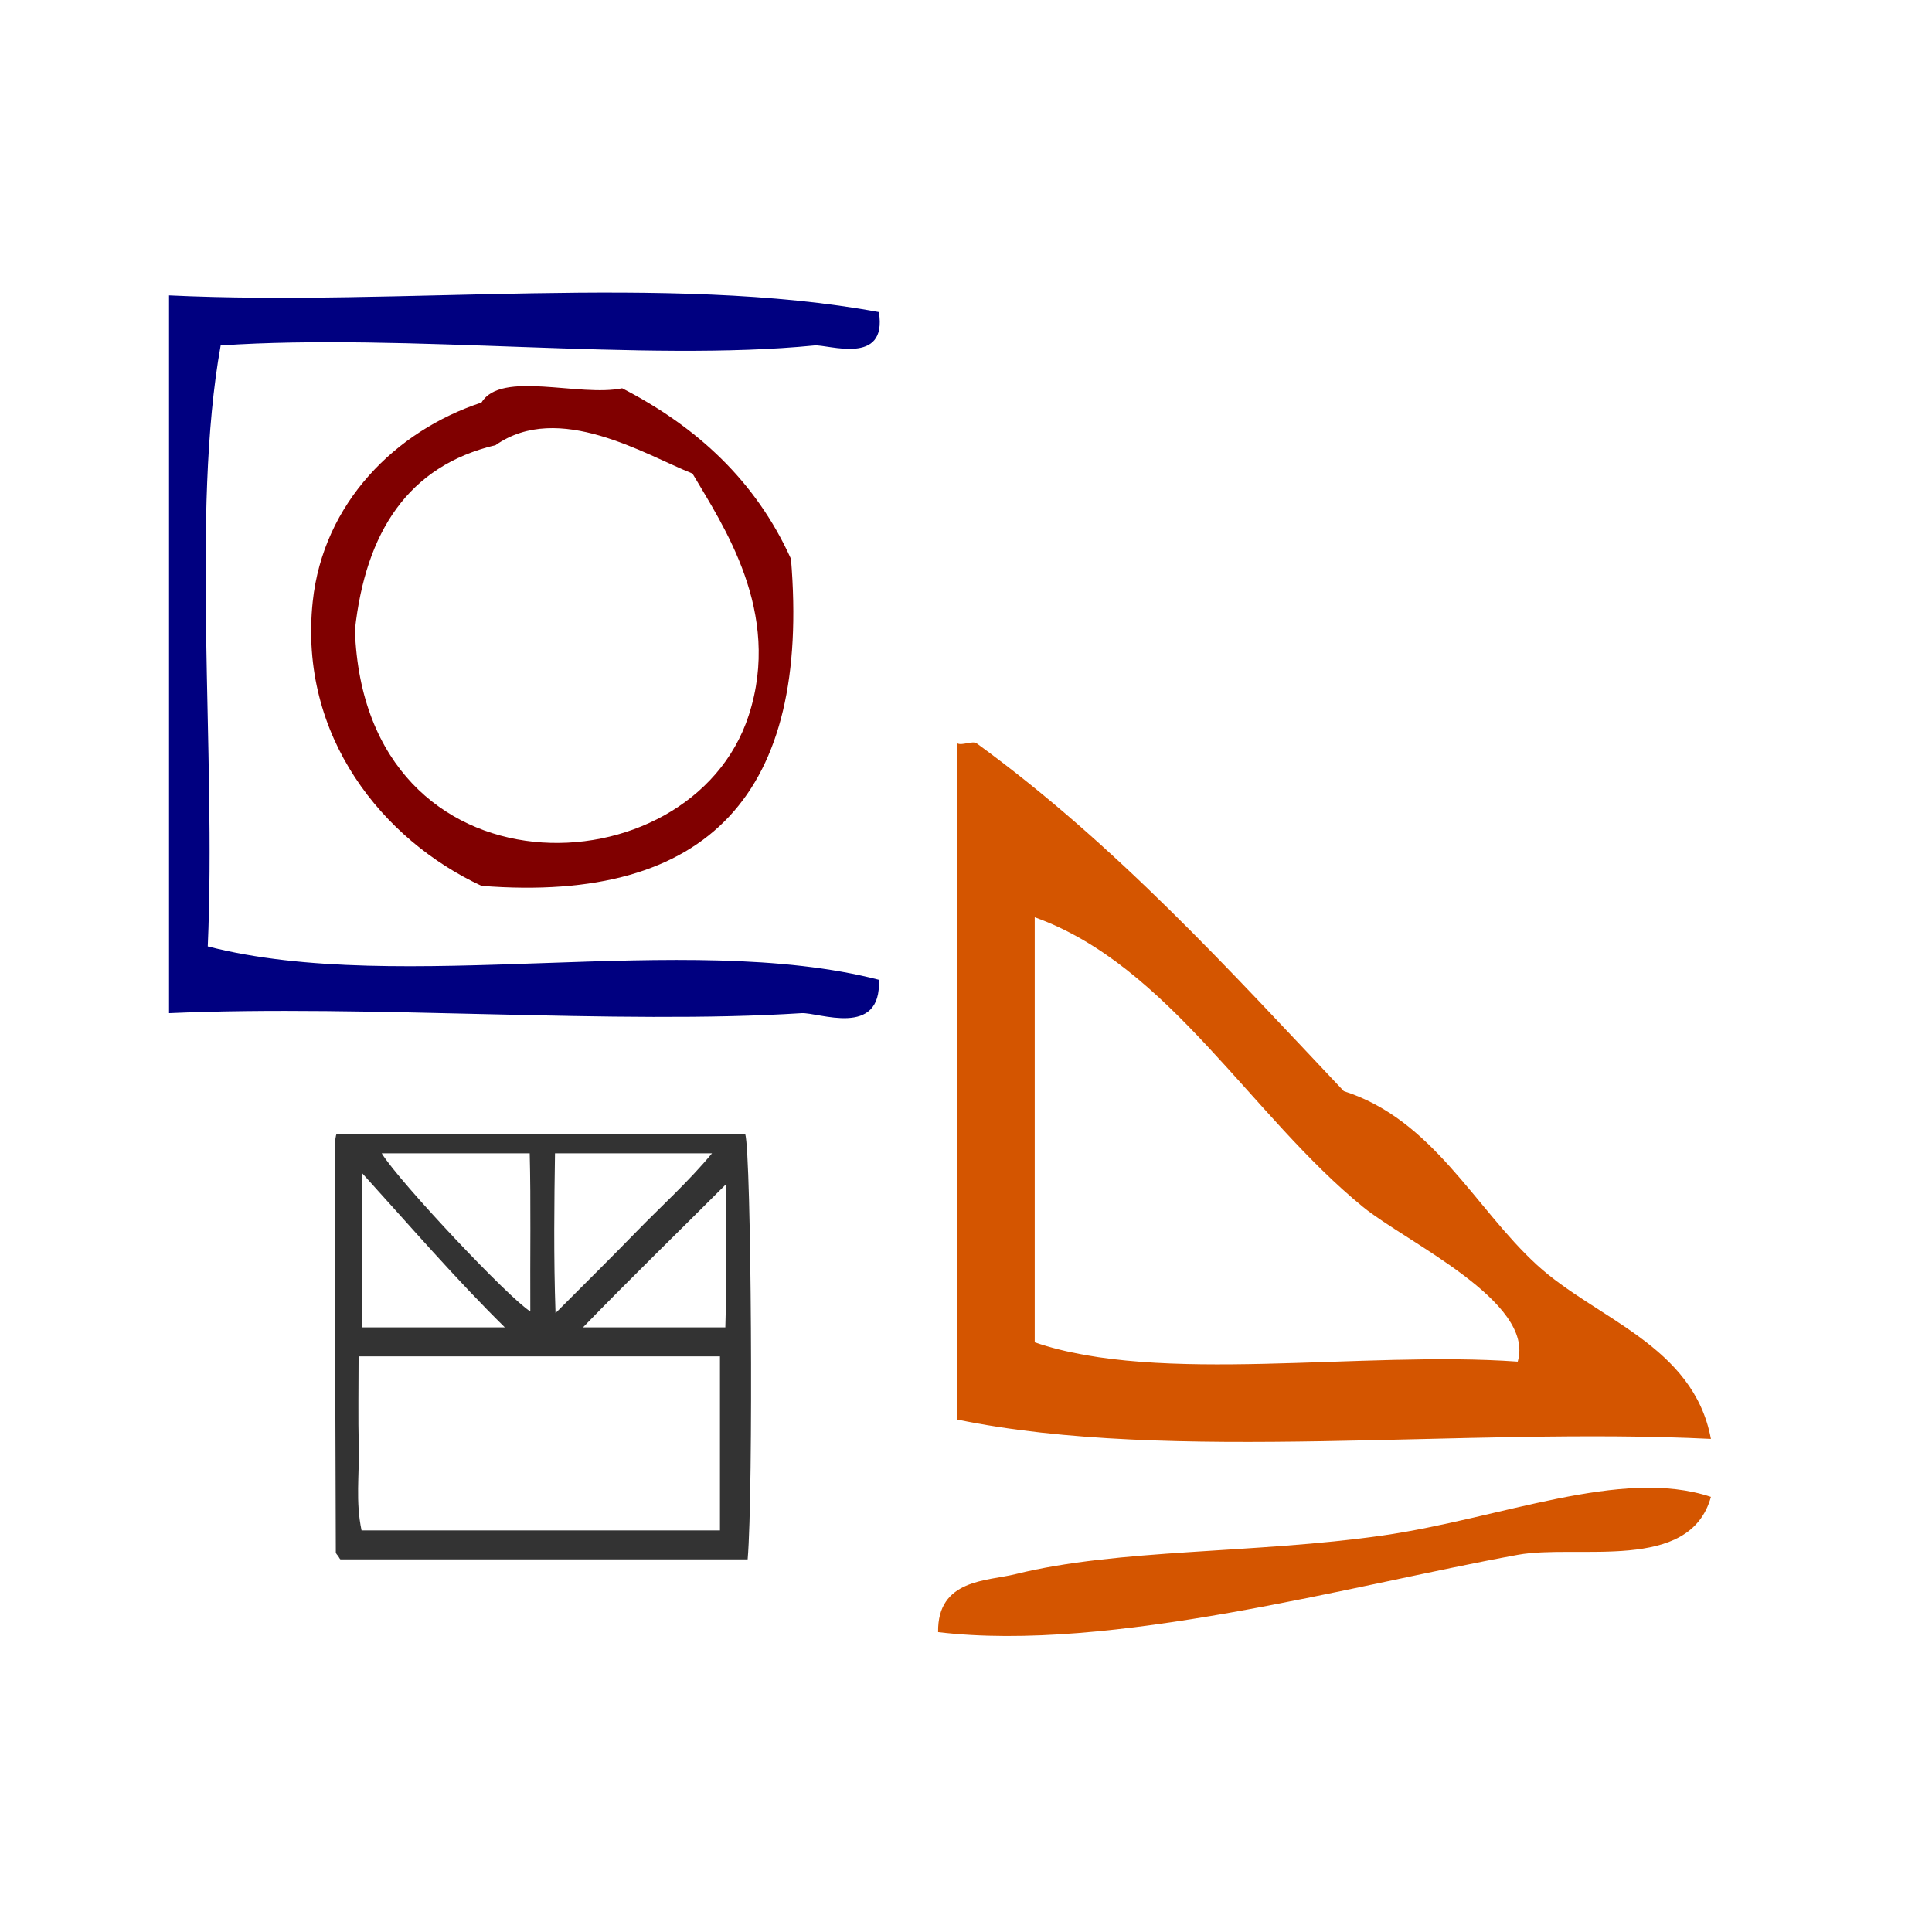
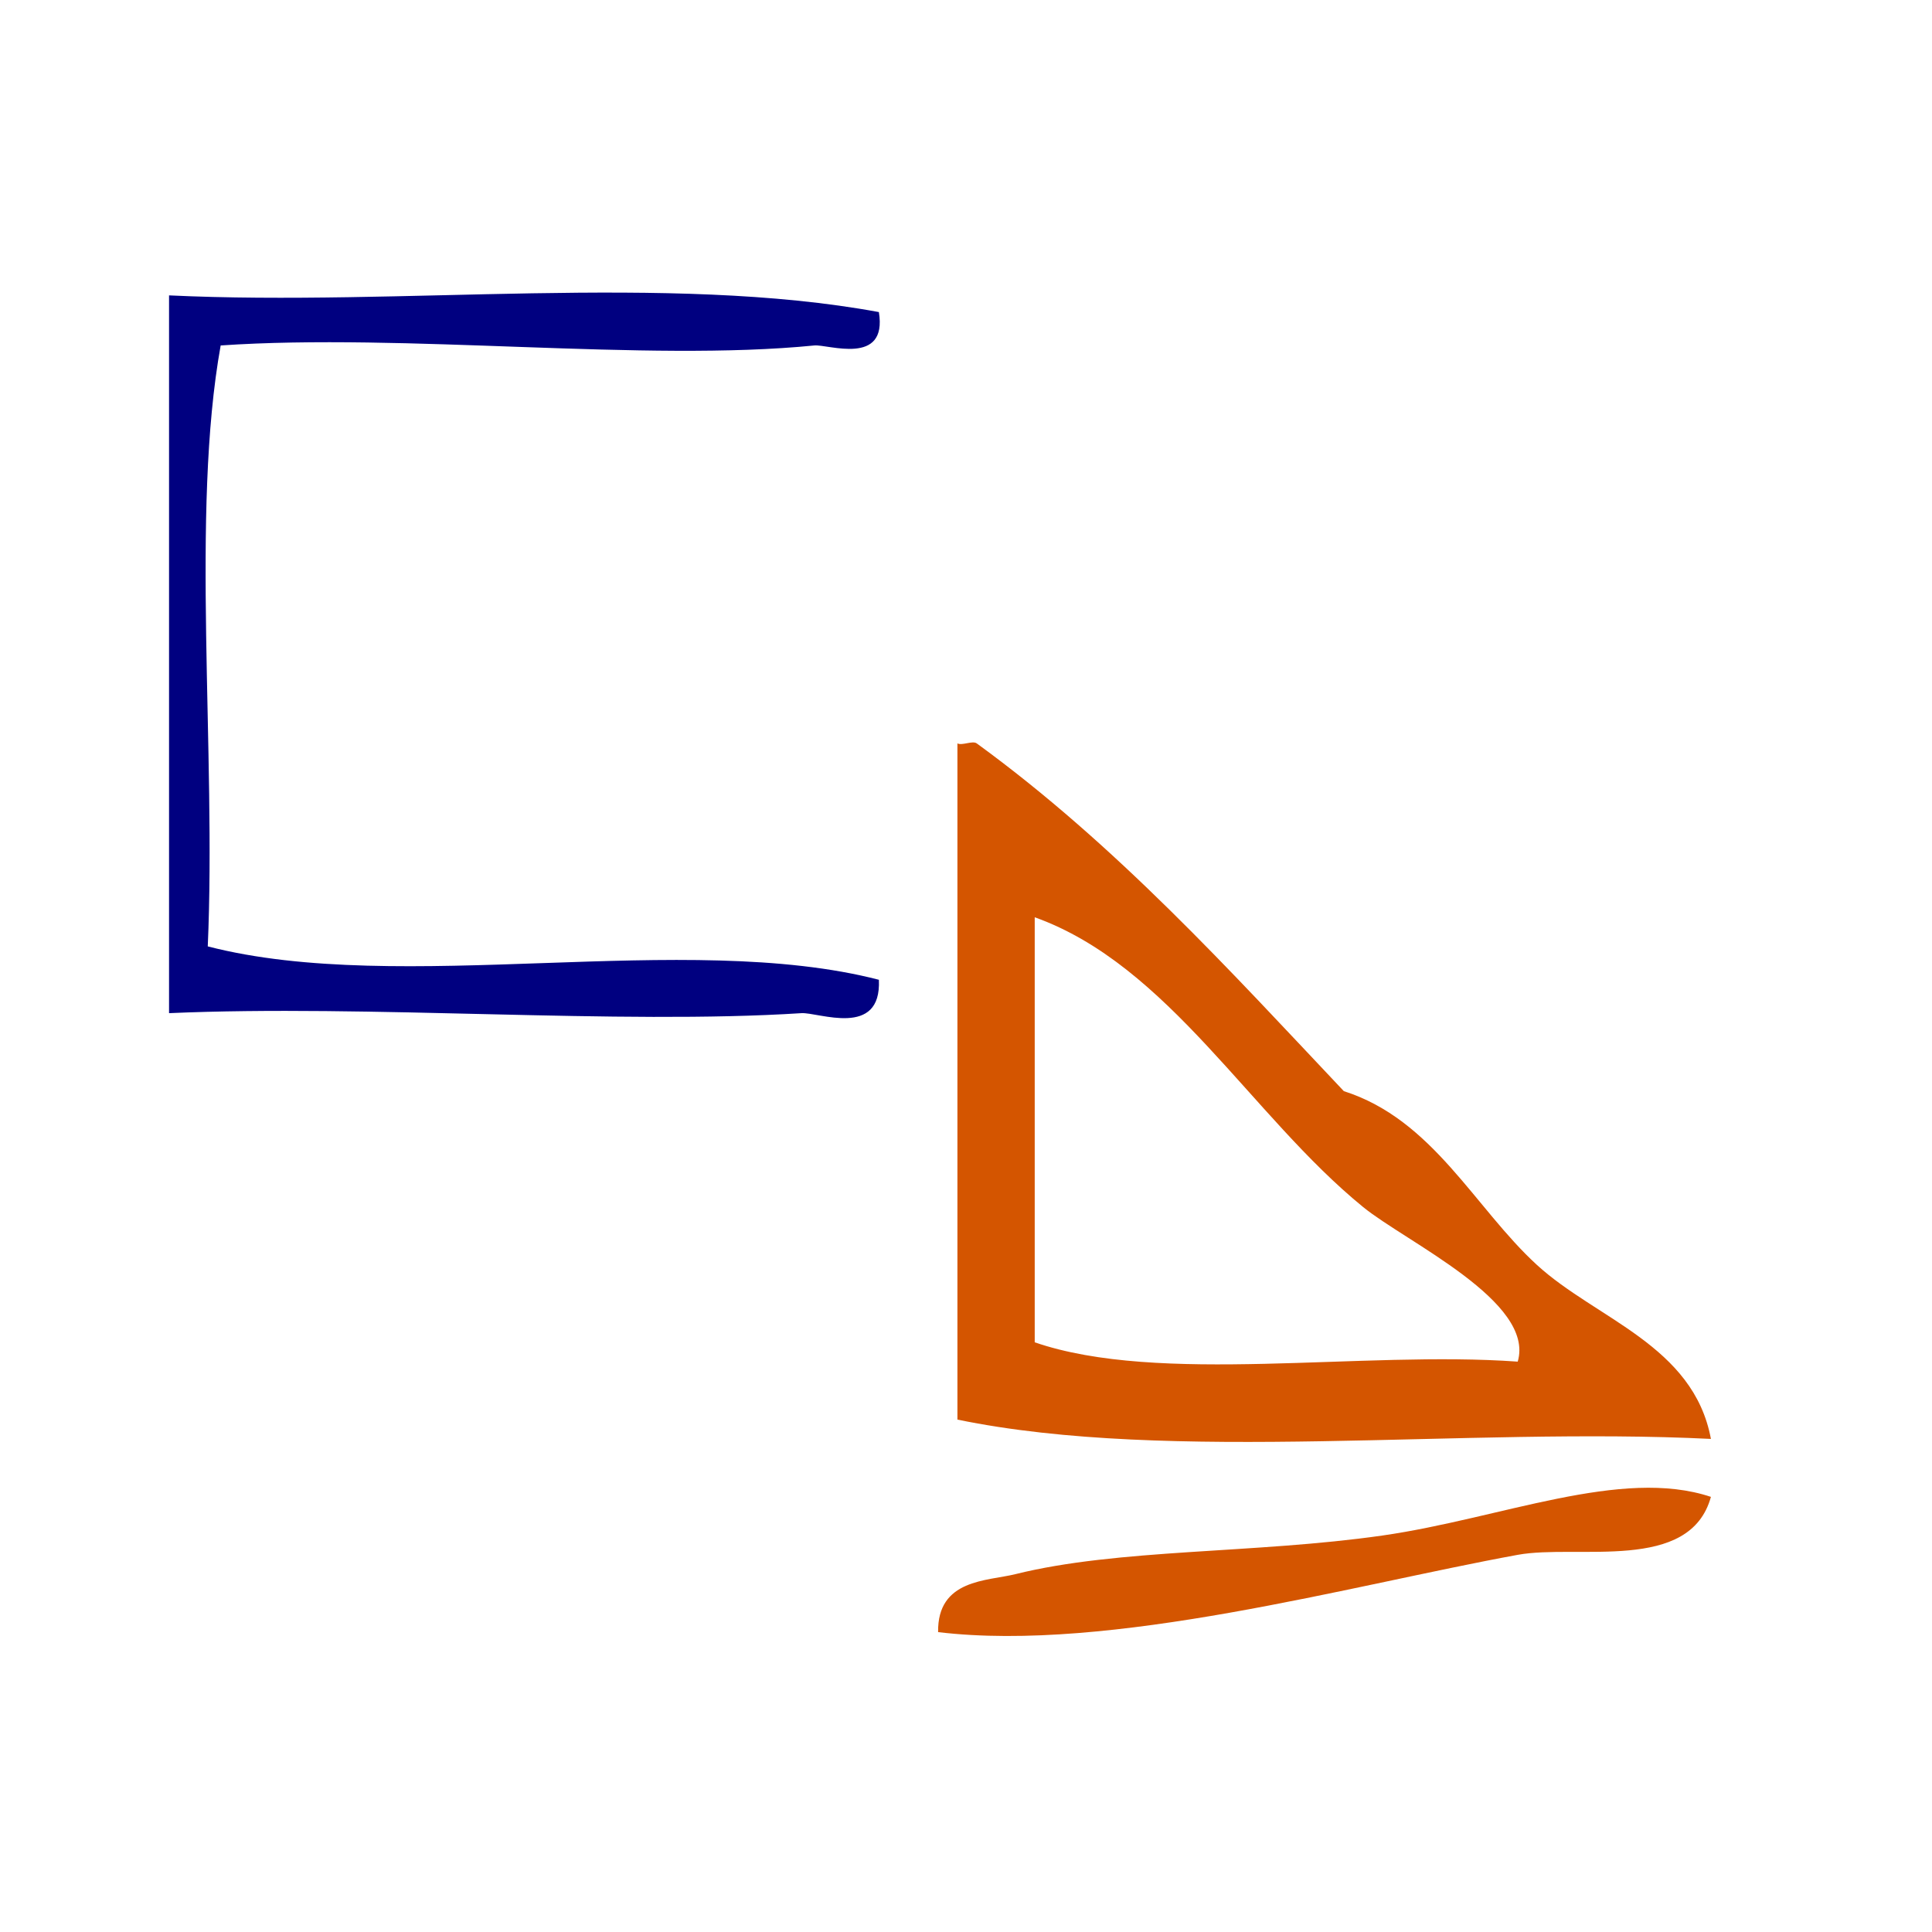
<svg xmlns="http://www.w3.org/2000/svg" xmlns:ns1="http://sodipodi.sourceforge.net/DTD/sodipodi-0.dtd" xmlns:ns2="http://www.inkscape.org/namespaces/inkscape" version="1.1" id="Calque_1" x="0px" y="0px" width="100px" height="100px" viewBox="0 0 100 100" style="enable-background:new 0 0 100 100;" xml:space="preserve" ns1:docname="unideo-18-transportAI.svg" ns2:version="0.92.4 (5da689c313, 2019-01-14)">
  <defs id="defs17" />
  <ns1:namedview pagecolor="#ffffff" bordercolor="#666666" borderopacity="1" objecttolerance="10" gridtolerance="10" guidetolerance="10" ns2:pageopacity="0" ns2:pageshadow="2" ns2:window-width="1076" ns2:window-height="480" id="namedview15" showgrid="false" ns2:zoom="2.36" ns2:cx="35.512483" ns2:cy="50" ns2:window-x="455" ns2:window-y="215" ns2:window-maximized="0" ns2:current-layer="Calque_1" />
  <g id="g4501">
    <g id="g12">
      <g id="g10">
        <g id="g8">
-           <path ns2:connector-curvature="0" style="fill:#800000;stroke-width:0.732" id="path2" d="m 24.923,20.834 c 1.011,-1.677 5.067,-0.274 7.281,-0.736 3.856,1.99 6.913,4.787 8.737,8.83 1.002,12.05 -4.18,17.851 -16.017,16.924 -5.1,-2.368 -9.479,-7.733 -8.737,-14.716 0.542,-5.103 4.293,-8.839 8.737,-10.301 z m -6.553,11.773 c 0.489,14.141 17.403,13.621 20.386,4.415 1.735,-5.354 -1.34,-9.839 -2.912,-12.509 -2.451,-0.978 -6.928,-3.76 -10.193,-1.472 -4.52,1.073 -6.726,4.485 -7.281,9.566 z" />
          <path style="fill:#d45500" id="path4" d="M49.556,38.478c0.241,0.128,0.782-0.158,1,0c7.222,5.258,13.097,11.75,19.001,18c4.619,1.47,6.771,6.045,10,9     c3.056,2.798,8.096,4.152,9,9c-12.704-0.629-27.949,1.282-39.001-1C49.556,61.811,49.556,50.145,49.556,38.478z M53.557,69.478     c6.448,2.218,16.914,0.418,25,1c0.916-3.109-5.772-6.185-8-8c-5.811-4.733-10.07-12.521-17-15     C53.557,54.811,53.557,62.145,53.557,69.478z" />
          <path style="fill:#d45500" id="path6" d="M88.557,77.478c-1.09,3.95-6.887,2.432-10,3c-8.635,1.578-21.08,5.072-30.001,4c-0.041-2.75,2.54-2.637,4.001-3     c5.335-1.328,12.377-1.051,19-2C77.694,78.598,83.924,75.932,88.557,77.478z" />
        </g>
      </g>
    </g>
    <g style="fill:#000080;fill-opacity:1" id="g8-29" transform="matrix(0.668,0,0,0.864,-6.257,-9.278)">
      <g style="fill:#000080;fill-opacity:1" id="g6-68">
        <g style="fill:#000080;fill-opacity:1" id="g4-547">
          <path style="fill:#000080;fill-opacity:1" id="path2-37" d="m 77.466,29.434 c 0.69,3.255 -3.945,1.92 -5,2 -13.11,1.009 -31.707,-0.756 -46.001,0 -2.329,10.006 -0.337,24.33 -1,36 15.004,2.996 36.996,-0.996 52.001,2 0.216,3.517 -4.679,1.936 -6,2 -14.206,0.705 -33.568,-0.528 -49.001,0 0,-14.333 0,-28.667 0,-43 18.001,0.665 38.665,-1.33 55.001,1 z" ns2:connector-curvature="0" />
        </g>
      </g>
    </g>
  </g>
-   <path d="m 17.428,58.694 c -0.045,0 -0.105,0.471 -0.105,0.707 0.015,7 0.035,13.95 0.059,20.95 0,0.047 0.073,0.137 0.115,0.182 0.042,0.046 0.088,0.18 0.137,0.18 6.981,0 13.966,0 21.064,0 0.301,-3.503 0.192,-21.018 -0.126,-22.019 -7.021,0 -14.051,0 -21.144,0 z m 11.299,1.001 c 2.803,0 5.354,0 8.128,0 -1.247,1.501 -2.634,2.741 -3.9,4.043 -1.299,1.336 -2.628,2.65 -4.201,4.228 -0.102,-2.922 -0.065,-5.769 -0.027,-8.271 z m -1.309,0 c 0.065,2.502 0.016,5.442 0.031,8.182 -1.042,-0.614 -6.768,-6.681 -7.693,-8.182 2.51,0 4.977,0 7.662,0 z m -8.669,1.033 c 2.502,2.758 4.841,5.473 7.379,7.975 -2.653,0 -4.877,0 -7.379,0 0,-2.502 0,-5.105 0,-7.975 z m 18.516,18.484 c -6.005,0 -12.223,0 -18.551,0 -0.317,-1.501 -0.109,-2.865 -0.145,-4.335 -0.037,-1.496 -0.008,-3.172 -0.008,-4.673 6.396,0 12.699,0 18.704,0 0,3.003 0,6.005 0,9.008 z M 37.544,68.703 c -2.689,0 -5.124,0 -7.367,0 2.425,-2.502 4.925,-4.929 7.407,-7.413 -0.016,2.374 0.039,4.911 -0.041,7.413 z" id="path2-1-19" style="clip-rule:evenodd;fill:#333333;fill-rule:evenodd;stroke-width:0.5" ns2:connector-curvature="0" />
</svg>